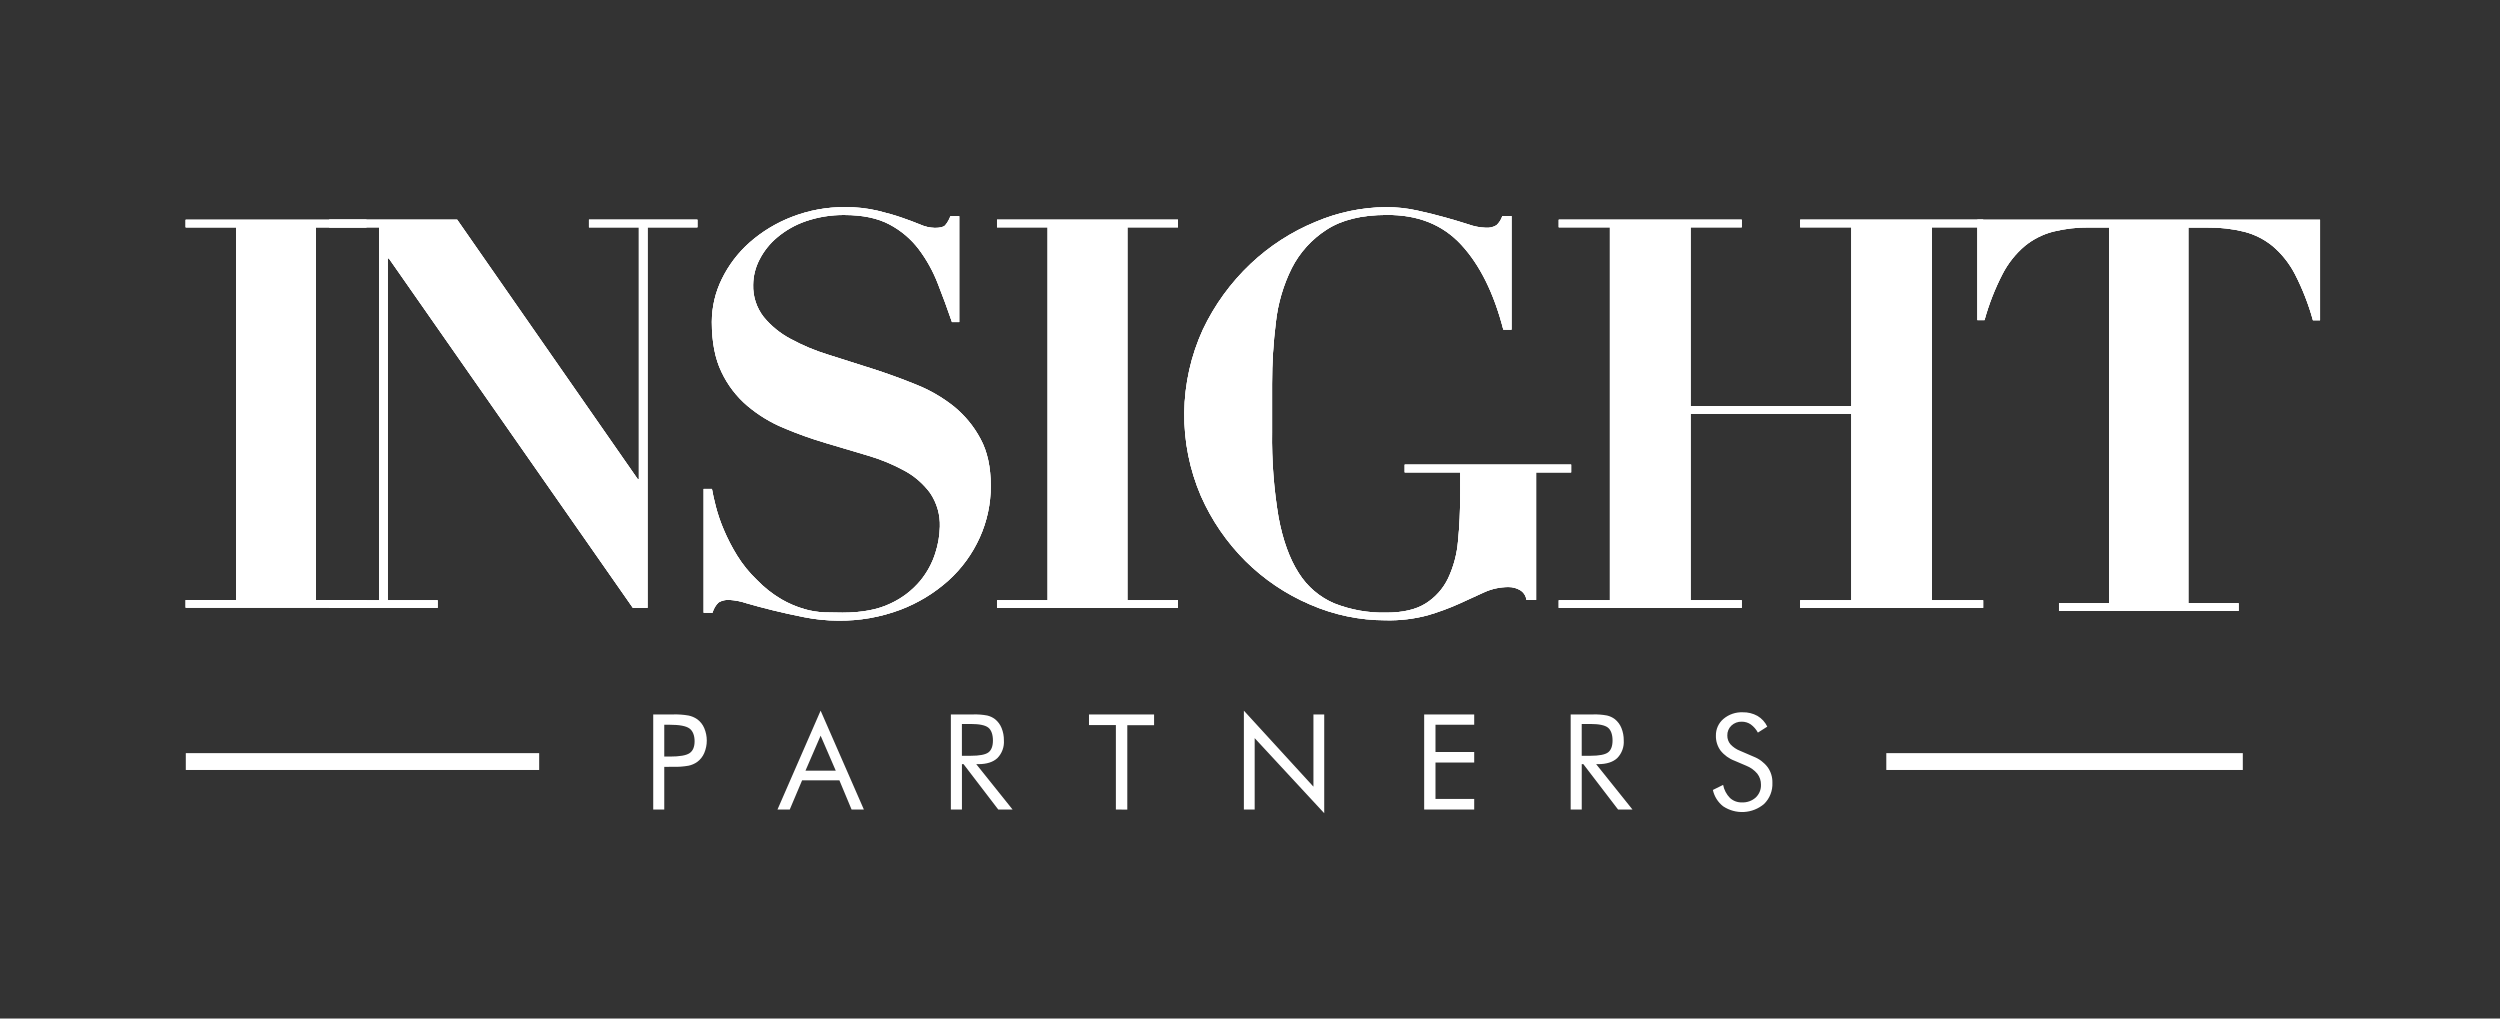
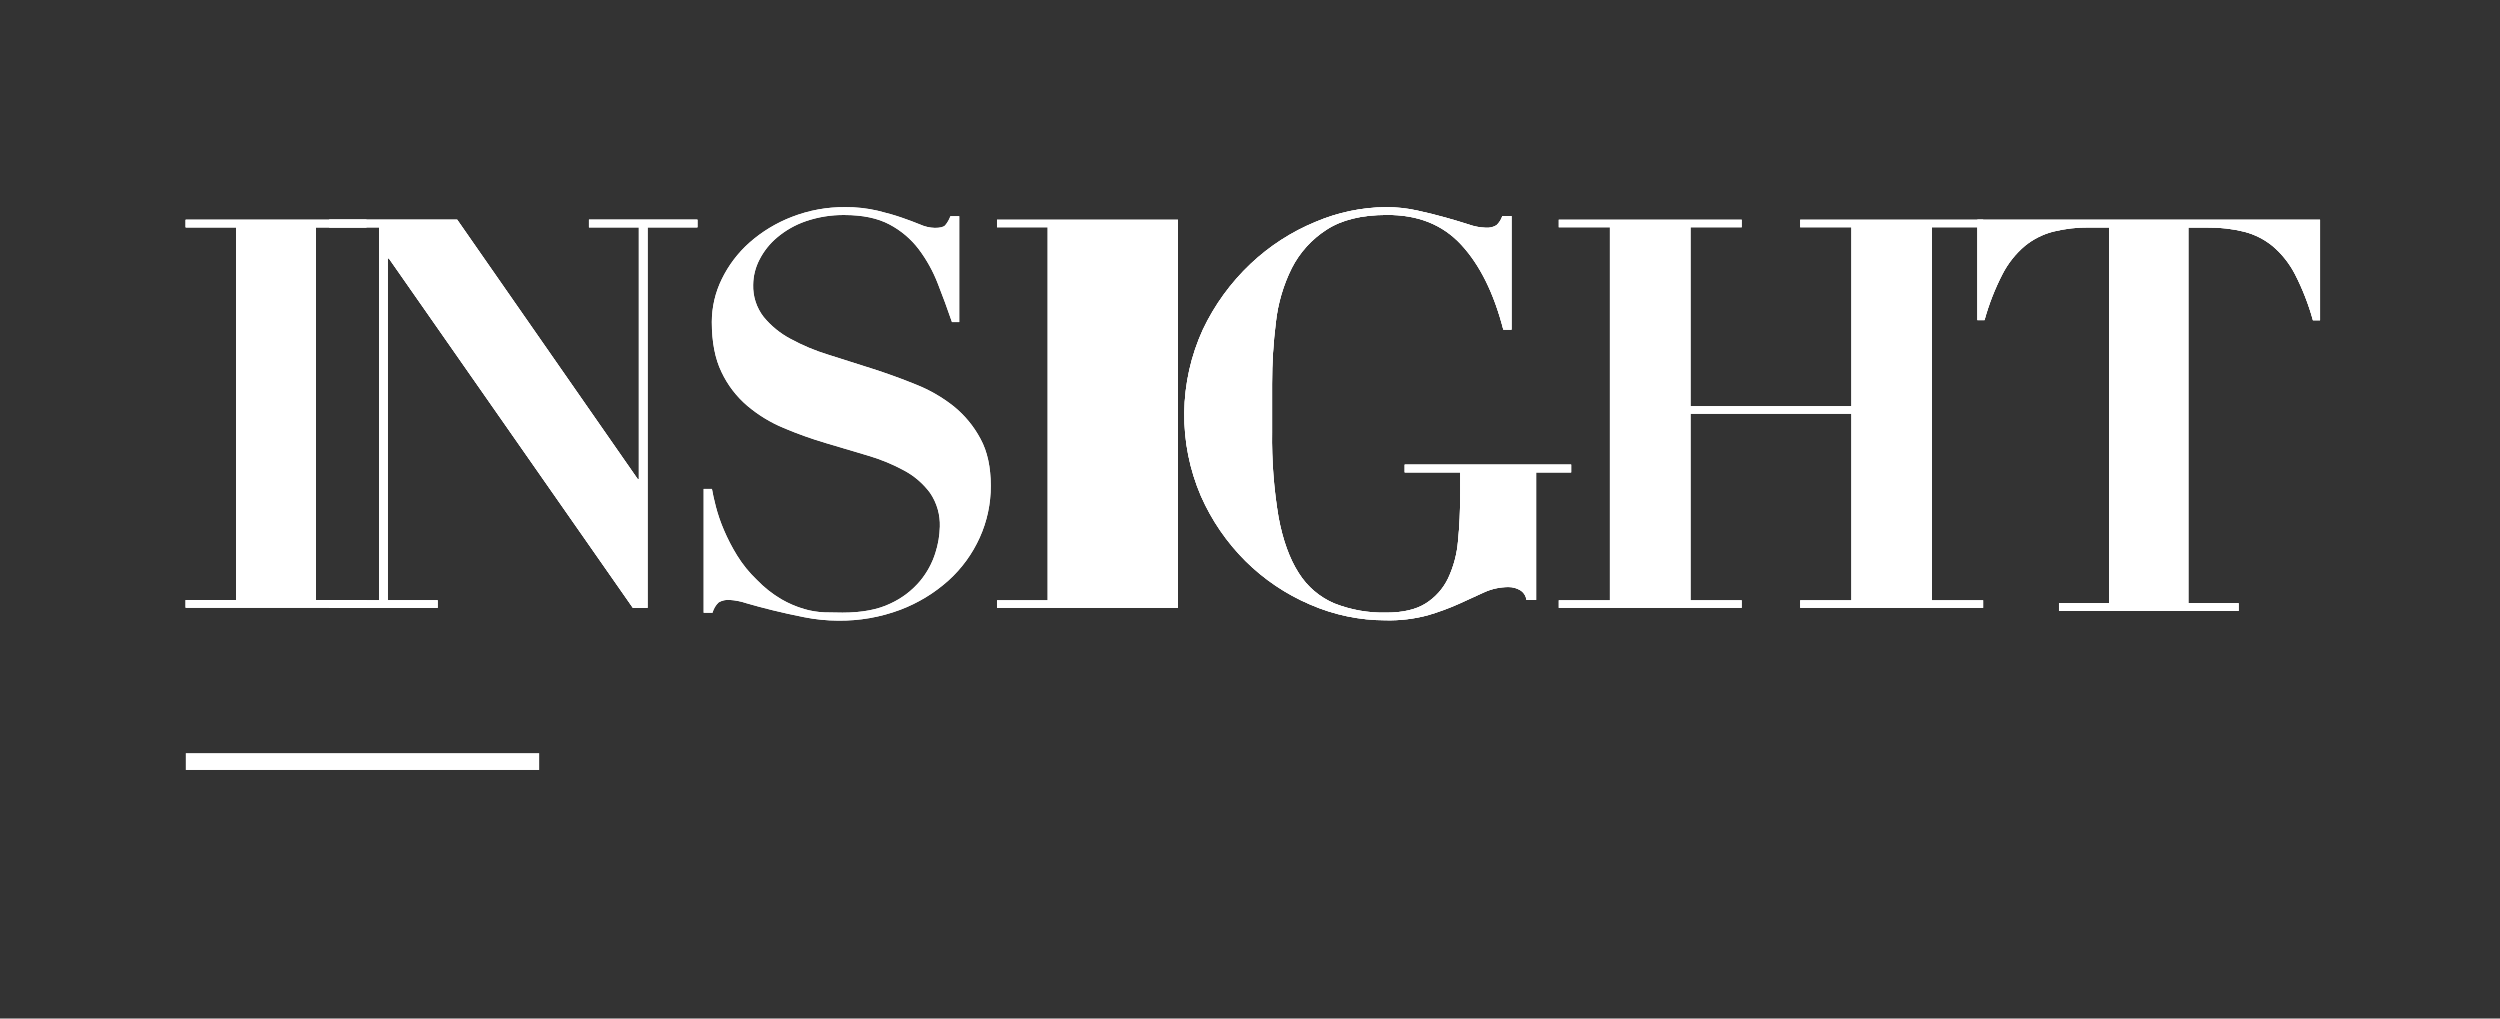
<svg xmlns="http://www.w3.org/2000/svg" width="297" height="121" viewBox="0 0 297 121" fill="none">
  <rect x="0" y="0" width="297" height="121" fill="#333333" stroke="none" />
-   <path fill-rule="evenodd" clip-rule="evenodd" d="M208.341 89.894C208.999 90.151 209.574 90.584 210.001 91.146C210.385 91.688 210.582 92.34 210.562 93.004C210.582 93.469 210.504 93.932 210.333 94.365C210.162 94.798 209.902 95.189 209.57 95.515C208.899 96.082 208.061 96.415 207.184 96.464C206.307 96.513 205.438 96.275 204.707 95.787C204.087 95.302 203.656 94.616 203.489 93.847L204.707 93.245C204.819 93.832 205.102 94.373 205.521 94.798C205.908 95.154 206.419 95.344 206.944 95.326C207.543 95.353 208.13 95.145 208.578 94.746C208.784 94.553 208.947 94.317 209.054 94.056C209.162 93.794 209.213 93.513 209.203 93.231C209.212 92.754 209.059 92.289 208.768 91.912C208.415 91.493 207.963 91.169 207.453 90.968L206.078 90.381C205.42 90.136 204.841 89.718 204.403 89.17C204.027 88.655 203.833 88.031 203.849 87.394C203.841 87.017 203.918 86.643 204.072 86.299C204.227 85.956 204.457 85.65 204.744 85.407C205.381 84.868 206.196 84.588 207.029 84.619C207.644 84.603 208.252 84.752 208.79 85.05C209.296 85.349 209.701 85.793 209.953 86.324L208.838 87.034C208.632 86.648 208.341 86.314 207.988 86.057C207.674 85.844 207.304 85.733 206.925 85.737C206.698 85.728 206.472 85.764 206.259 85.844C206.047 85.924 205.853 86.045 205.688 86.202C205.529 86.353 205.404 86.536 205.321 86.739C205.237 86.942 205.198 87.16 205.205 87.379C205.199 87.761 205.331 88.132 205.577 88.423C205.897 88.766 206.291 89.031 206.728 89.2L208.341 89.894ZM187.908 86.008V89.787H188.933C189.981 89.787 190.683 89.652 191.039 89.382C191.392 89.114 191.571 88.639 191.571 87.966C191.571 87.294 191.389 86.733 191.025 86.443C190.66 86.153 189.962 86.008 188.933 86.008H187.908ZM186.596 96.169V84.875H189.252C189.81 84.858 190.368 84.9 190.917 85.002C191.253 85.081 191.57 85.228 191.846 85.436C192.192 85.716 192.46 86.079 192.626 86.491C192.813 86.955 192.907 87.451 192.901 87.951C192.928 88.338 192.874 88.726 192.74 89.089C192.607 89.453 192.398 89.784 192.128 90.062C191.61 90.542 190.852 90.782 189.854 90.782H189.624L193.937 96.169H192.225L188.104 90.782H187.911V96.169H186.596ZM169.191 96.169V84.875H175.135V86.101H170.536V89.341H175.135V90.589H170.536V94.917H175.135V96.169H169.191ZM147.773 96.169V84.426L156.036 93.454V84.875H157.317V96.608L149.055 87.691V96.169H147.773ZM132.567 96.169V86.138H129.372V84.875H137.104V86.153H133.923V96.184L132.567 96.169ZM114.274 86.008V89.787H115.322C116.37 89.787 117.072 89.652 117.428 89.382C117.781 89.114 117.96 88.639 117.96 87.966C117.96 87.294 117.778 86.733 117.414 86.443C117.049 86.153 116.351 86.008 115.322 86.008H114.274ZM112.963 96.169V84.875H115.615C116.173 84.858 116.731 84.9 117.28 85.002C117.616 85.081 117.933 85.228 118.209 85.436C118.555 85.716 118.823 86.079 118.989 86.491C119.176 86.955 119.27 87.451 119.264 87.951C119.291 88.338 119.237 88.726 119.103 89.089C118.97 89.453 118.761 89.784 118.491 90.062C117.973 90.542 117.215 90.782 116.217 90.782H115.98L120.293 96.169H118.591L114.471 90.782H114.278V96.169H112.963ZM97.49 84.426L102.627 96.169H101.167L99.719 92.703H95.29L93.823 96.169H92.366L97.49 84.426ZM97.49 87.398L95.691 91.555H99.288L97.49 87.398ZM78.914 89.88H79.594C80.746 89.88 81.521 89.745 81.919 89.475C82.317 89.207 82.518 88.732 82.518 88.059C82.518 87.387 82.313 86.833 81.905 86.54C81.496 86.246 80.723 86.101 79.594 86.101H78.914V89.88ZM78.914 91.102V96.169H77.603V84.875H79.973C80.585 84.857 81.197 84.901 81.801 85.005C82.165 85.081 82.511 85.227 82.819 85.436C83.191 85.706 83.482 86.072 83.662 86.495C83.862 86.965 83.966 87.47 83.966 87.981C83.966 88.492 83.862 88.997 83.662 89.467C83.481 89.889 83.19 90.255 82.819 90.526C82.513 90.738 82.168 90.887 81.804 90.964C81.2 91.071 80.586 91.116 79.973 91.098L78.914 91.102Z" fill="white" />
  <path fill-rule="evenodd" clip-rule="evenodd" d="M43.532 26.105V27.012H37.528V71.285H43.532V72.191H22.055V71.285H28.058V27.012H22.055V26.105H43.532Z" fill="white" />
  <path fill-rule="evenodd" clip-rule="evenodd" d="M54.312 26.098L75.767 56.929H75.897V27.004H69.968V26.098H82.852V27.004H76.926V72.217H75.188L46.195 30.697H46.065V71.31H51.99V72.217H39.106V71.31H45.036V27.004H39.106V26.098H54.312Z" fill="white" />
  <path fill-rule="evenodd" clip-rule="evenodd" d="M84.579 58.089C84.668 58.621 84.822 59.317 85.04 60.177C85.288 61.125 85.608 62.054 85.995 62.956C86.442 64.008 86.968 65.025 87.57 65.998C88.222 67.053 89.006 68.021 89.903 68.877C90.767 69.779 91.751 70.558 92.827 71.192C93.677 71.683 94.582 72.072 95.524 72.351C96.314 72.583 97.13 72.716 97.954 72.749C98.719 72.771 99.44 72.782 100.09 72.782C102.413 72.782 104.319 72.418 105.807 71.69C107.162 71.065 108.362 70.149 109.322 69.007C110.137 68.021 110.752 66.885 111.131 65.664C111.451 64.669 111.628 63.633 111.655 62.588C111.708 61.153 111.301 59.739 110.492 58.553C109.68 57.457 108.636 56.554 107.435 55.908C106.058 55.159 104.604 54.559 103.099 54.121L98.102 52.635C96.406 52.133 94.739 51.536 93.109 50.848C91.536 50.195 90.074 49.303 88.774 48.203C87.482 47.099 86.44 45.734 85.716 44.198C84.948 42.613 84.564 40.631 84.564 38.254C84.566 36.488 84.971 34.746 85.749 33.16C86.549 31.514 87.665 30.041 89.034 28.825C90.52 27.514 92.229 26.479 94.079 25.767C96.1 24.981 98.252 24.587 100.42 24.608C101.703 24.597 102.982 24.737 104.232 25.024C105.324 25.288 106.29 25.563 107.122 25.853C107.955 26.142 108.687 26.414 109.322 26.677C109.87 26.924 110.463 27.059 111.064 27.075C111.677 27.075 112.082 26.975 112.279 26.778C112.553 26.455 112.765 26.085 112.907 25.686H113.958V38.258H113.093C112.565 36.717 112.005 35.195 111.413 33.692C110.849 32.232 110.087 30.857 109.147 29.605C108.215 28.38 107.025 27.374 105.662 26.659C104.258 25.916 102.484 25.544 100.339 25.544C98.763 25.521 97.195 25.773 95.706 26.287C94.47 26.715 93.323 27.366 92.322 28.208C91.45 28.94 90.735 29.84 90.219 30.853C89.743 31.772 89.488 32.79 89.476 33.825C89.433 35.209 89.875 36.563 90.724 37.656C91.604 38.724 92.688 39.608 93.912 40.256C95.345 41.035 96.854 41.668 98.414 42.144C100.101 42.673 101.835 43.225 103.615 43.797C105.396 44.369 107.13 44.998 108.817 45.684C110.437 46.325 111.954 47.202 113.319 48.285C114.622 49.347 115.7 50.659 116.488 52.145C117.298 53.631 117.703 55.488 117.703 57.717C117.712 59.839 117.263 61.937 116.388 63.869C115.514 65.806 114.249 67.542 112.673 68.966C110.996 70.466 109.058 71.643 106.955 72.44C104.592 73.326 102.085 73.763 99.562 73.729C98.206 73.725 96.853 73.588 95.524 73.321C94.186 73.056 92.937 72.779 91.775 72.492C90.614 72.205 89.585 71.93 88.688 71.667C88.04 71.448 87.365 71.314 86.682 71.27C86.225 71.232 85.767 71.335 85.371 71.567C85.022 71.902 84.771 72.326 84.646 72.793H83.595V58.089H84.579Z" fill="white" />
  <path fill-rule="evenodd" clip-rule="evenodd" d="M139.946 26.098V27.004H133.935V71.31H139.946V72.217H118.443V71.31H124.458V27.004H118.443V26.098H139.946Z" fill="white" />
  <path fill-rule="evenodd" clip-rule="evenodd" d="M178.595 39.167C177.483 34.843 175.817 31.479 173.598 29.077C171.379 26.674 168.413 25.494 164.7 25.536C161.753 25.536 159.384 26.121 157.593 27.29C155.836 28.418 154.411 29.992 153.462 31.852C152.462 33.865 151.823 36.038 151.575 38.272C151.273 40.697 151.123 43.139 151.125 45.583V51.341C151.075 54.732 151.333 58.121 151.894 61.465C152.407 64.189 153.207 66.395 154.294 68.082C155.301 69.689 156.777 70.948 158.522 71.689C160.488 72.461 162.589 72.832 164.7 72.781C166.662 72.781 168.22 72.417 169.374 71.689C170.521 70.968 171.442 69.938 172.03 68.717C172.689 67.314 173.091 65.804 173.215 64.259C173.386 62.54 173.472 60.665 173.472 58.634V56.119H166.877V55.194H186.653V56.119H182.492V71.273H181.34C181.313 71.036 181.232 70.808 181.103 70.607C180.974 70.406 180.801 70.237 180.597 70.114C180.18 69.866 179.704 69.738 179.219 69.742C178.214 69.739 177.22 69.953 176.306 70.37L173.334 71.73C172.139 72.263 170.909 72.716 169.652 73.086C168.018 73.528 166.329 73.731 164.637 73.691C161.53 73.694 158.456 73.051 155.609 71.804C152.756 70.582 150.159 68.831 147.956 66.644C145.732 64.424 143.941 61.81 142.673 58.935C141.327 55.805 140.652 52.427 140.691 49.02C140.73 45.612 141.483 42.251 142.9 39.152C144.289 36.223 146.21 33.578 148.566 31.35C150.811 29.229 153.426 27.538 156.282 26.361C158.925 25.233 161.764 24.637 164.637 24.608C165.886 24.605 167.132 24.738 168.352 25.005C169.548 25.267 170.663 25.544 171.696 25.834C172.729 26.123 173.647 26.398 174.452 26.658C175.11 26.896 175.801 27.03 176.499 27.056C176.947 27.094 177.396 26.99 177.781 26.759C178.104 26.46 178.344 26.084 178.48 25.666H179.568V39.167H178.61" fill="white" />
  <path fill-rule="evenodd" clip-rule="evenodd" d="M206.918 27.004H200.841V48.251H219.936V27.004H213.858V26.098H235.599V27.004H229.517V71.31H235.599V72.217H213.858V71.31H219.936V49.157H200.841V71.31H206.918V72.217H185.178V71.31H191.256V27.004H185.178V26.098H206.918V27.004Z" fill="white" />
  <path fill-rule="evenodd" clip-rule="evenodd" d="M248.223 27.019C246.78 27.001 245.34 27.166 243.939 27.51C242.704 27.826 241.552 28.405 240.562 29.208C239.464 30.137 238.561 31.273 237.902 32.551C236.999 34.3 236.281 36.138 235.758 38.035H234.915V26.105H275.621V38.05H274.778C274.255 36.153 273.538 34.316 272.638 32.566C271.977 31.288 271.072 30.152 269.974 29.222C268.984 28.42 267.832 27.84 266.597 27.525C265.196 27.18 263.757 27.016 262.314 27.034H259.977V71.66H265.947V72.578H244.608V71.664H250.552V27.019H248.211" fill="white" />
  <path fill-rule="evenodd" clip-rule="evenodd" d="M43.532 26.105V27.012H37.528V71.285H43.532V72.191H22.055V71.285H28.058V27.012H22.055V26.105H43.532Z" fill="white" />
  <path fill-rule="evenodd" clip-rule="evenodd" d="M54.312 26.098L75.767 56.929H75.897V27.004H69.968V26.098H82.852V27.004H76.926V72.217H75.188L46.195 30.697H46.065V71.31H51.99V72.217H39.106V71.31H45.036V27.004H39.106V26.098H54.312Z" fill="white" />
-   <path fill-rule="evenodd" clip-rule="evenodd" d="M84.579 58.089C84.668 58.621 84.822 59.317 85.04 60.177C85.288 61.125 85.608 62.054 85.995 62.956C86.442 64.008 86.968 65.025 87.57 65.998C88.222 67.053 89.006 68.021 89.903 68.877C90.767 69.779 91.751 70.558 92.827 71.192C93.677 71.683 94.582 72.072 95.524 72.351C96.314 72.583 97.13 72.716 97.954 72.749C98.719 72.771 99.44 72.782 100.09 72.782C102.413 72.782 104.319 72.418 105.807 71.69C107.162 71.065 108.362 70.149 109.322 69.007C110.137 68.021 110.752 66.885 111.131 65.664C111.451 64.669 111.628 63.633 111.655 62.588C111.708 61.153 111.301 59.739 110.492 58.553C109.68 57.457 108.636 56.554 107.435 55.908C106.058 55.159 104.604 54.559 103.099 54.121L98.102 52.635C96.406 52.133 94.739 51.536 93.109 50.848C91.536 50.195 90.074 49.303 88.774 48.203C87.482 47.099 86.44 45.734 85.716 44.198C84.948 42.613 84.564 40.631 84.564 38.254C84.566 36.488 84.971 34.746 85.749 33.16C86.549 31.514 87.665 30.041 89.034 28.825C90.52 27.514 92.229 26.479 94.079 25.767C96.1 24.981 98.252 24.587 100.42 24.608C101.703 24.597 102.982 24.737 104.232 25.024C105.324 25.288 106.29 25.563 107.122 25.853C107.955 26.142 108.687 26.414 109.322 26.677C109.87 26.924 110.463 27.059 111.064 27.075C111.677 27.075 112.082 26.975 112.279 26.778C112.553 26.455 112.765 26.085 112.907 25.686H113.958V38.258H113.093C112.565 36.717 112.005 35.195 111.413 33.692C110.849 32.232 110.087 30.857 109.147 29.605C108.215 28.38 107.025 27.374 105.662 26.659C104.258 25.916 102.484 25.544 100.339 25.544C98.763 25.521 97.195 25.773 95.706 26.287C94.47 26.715 93.323 27.366 92.322 28.208C91.45 28.94 90.735 29.84 90.219 30.853C89.743 31.772 89.488 32.79 89.476 33.825C89.433 35.209 89.875 36.563 90.724 37.656C91.604 38.724 92.688 39.608 93.912 40.256C95.345 41.035 96.854 41.668 98.414 42.144C100.101 42.673 101.835 43.225 103.615 43.797C105.396 44.369 107.13 44.998 108.817 45.684C110.437 46.325 111.954 47.202 113.319 48.285C114.622 49.347 115.7 50.659 116.488 52.145C117.298 53.631 117.703 55.488 117.703 57.717C117.712 59.839 117.263 61.937 116.388 63.869C115.514 65.806 114.249 67.542 112.673 68.966C110.996 70.466 109.058 71.643 106.955 72.44C104.592 73.326 102.085 73.763 99.562 73.729C98.206 73.725 96.853 73.588 95.524 73.321C94.186 73.056 92.937 72.779 91.775 72.492C90.614 72.205 89.585 71.93 88.688 71.667C88.04 71.448 87.365 71.314 86.682 71.27C86.225 71.232 85.767 71.335 85.371 71.567C85.022 71.902 84.771 72.326 84.646 72.793H83.595V58.089H84.579Z" fill="white" />
-   <path fill-rule="evenodd" clip-rule="evenodd" d="M139.946 26.098V27.004H133.935V71.31H139.946V72.217H118.443V71.31H124.458V27.004H118.443V26.098H139.946Z" fill="white" />
  <path fill-rule="evenodd" clip-rule="evenodd" d="M178.595 39.167C177.483 34.843 175.817 31.479 173.598 29.077C171.379 26.674 168.413 25.494 164.7 25.536C161.753 25.536 159.384 26.121 157.593 27.29C155.836 28.418 154.411 29.992 153.462 31.852C152.462 33.865 151.823 36.038 151.575 38.272C151.273 40.697 151.123 43.139 151.125 45.583V51.341C151.075 54.732 151.333 58.121 151.894 61.465C152.407 64.189 153.207 66.395 154.294 68.082C155.301 69.689 156.777 70.948 158.522 71.689C160.488 72.461 162.589 72.832 164.7 72.781C166.662 72.781 168.22 72.417 169.374 71.689C170.521 70.968 171.442 69.938 172.03 68.717C172.689 67.314 173.091 65.804 173.215 64.259C173.386 62.54 173.472 60.665 173.472 58.634V56.119H166.877V55.194H186.653V56.119H182.492V71.273H181.34C181.313 71.036 181.232 70.808 181.103 70.607C180.974 70.406 180.801 70.237 180.597 70.114C180.18 69.866 179.704 69.738 179.219 69.742C178.214 69.739 177.22 69.953 176.306 70.37L173.334 71.73C172.139 72.263 170.909 72.716 169.652 73.086C168.018 73.528 166.329 73.731 164.637 73.691C161.53 73.694 158.456 73.051 155.609 71.804C152.756 70.582 150.159 68.831 147.956 66.644C145.732 64.424 143.941 61.81 142.673 58.935C141.327 55.805 140.652 52.427 140.691 49.02C140.73 45.612 141.483 42.251 142.9 39.152C144.289 36.223 146.21 33.578 148.566 31.35C150.811 29.229 153.426 27.538 156.282 26.361C158.925 25.233 161.764 24.637 164.637 24.608C165.886 24.605 167.132 24.738 168.352 25.005C169.548 25.267 170.663 25.544 171.696 25.834C172.729 26.123 173.647 26.398 174.452 26.658C175.11 26.896 175.801 27.03 176.499 27.056C176.947 27.094 177.396 26.99 177.781 26.759C178.104 26.46 178.344 26.084 178.48 25.666H179.568V39.167H178.61" fill="white" />
-   <path fill-rule="evenodd" clip-rule="evenodd" d="M206.918 27.004H200.841V48.251H219.936V27.004H213.858V26.098H235.599V27.004H229.517V71.31H235.599V72.217H213.858V71.31H219.936V49.157H200.841V71.31H206.918V72.217H185.178V71.31H191.256V27.004H185.178V26.098H206.918V27.004Z" fill="white" />
  <path fill-rule="evenodd" clip-rule="evenodd" d="M248.223 27.019C246.78 27.001 245.34 27.166 243.939 27.51C242.704 27.826 241.552 28.405 240.562 29.208C239.464 30.137 238.561 31.273 237.902 32.551C236.999 34.3 236.281 36.138 235.758 38.035H234.915V26.105H275.621V38.05H274.778C274.255 36.153 273.538 34.316 272.638 32.566C271.977 31.288 271.072 30.152 269.974 29.222C268.984 28.42 267.832 27.84 266.597 27.525C265.196 27.18 263.757 27.016 262.314 27.034H259.977V71.66H265.947V72.578H244.608V71.664H250.552V27.019H248.211" fill="white" />
  <path fill-rule="evenodd" clip-rule="evenodd" d="M43.532 26.105V27.012H37.528V71.285H43.532V72.191H22.055V71.285H28.058V27.012H22.055V26.105H43.532Z" fill="white" />
  <path fill-rule="evenodd" clip-rule="evenodd" d="M54.312 26.098L75.767 56.929H75.897V27.004H69.968V26.098H82.852V27.004H76.926V72.217H75.188L46.195 30.697H46.065V71.31H51.99V72.217H39.106V71.31H45.036V27.004H39.106V26.098H54.312Z" fill="white" />
  <path fill-rule="evenodd" clip-rule="evenodd" d="M84.579 58.089C84.668 58.621 84.822 59.317 85.04 60.177C85.288 61.125 85.608 62.054 85.995 62.956C86.442 64.008 86.968 65.025 87.57 65.998C88.222 67.053 89.006 68.021 89.903 68.877C90.767 69.779 91.751 70.558 92.827 71.192C93.677 71.683 94.582 72.072 95.524 72.351C96.314 72.583 97.13 72.716 97.954 72.749C98.719 72.771 99.44 72.782 100.09 72.782C102.413 72.782 104.319 72.418 105.807 71.69C107.162 71.065 108.362 70.149 109.322 69.007C110.137 68.021 110.752 66.885 111.131 65.664C111.451 64.669 111.628 63.633 111.655 62.588C111.708 61.153 111.301 59.739 110.492 58.553C109.68 57.457 108.636 56.554 107.435 55.908C106.058 55.159 104.604 54.559 103.099 54.121L98.102 52.635C96.406 52.133 94.739 51.536 93.109 50.848C91.536 50.195 90.074 49.303 88.774 48.203C87.482 47.099 86.44 45.734 85.716 44.198C84.948 42.613 84.564 40.631 84.564 38.254C84.566 36.488 84.971 34.746 85.749 33.16C86.549 31.514 87.665 30.041 89.034 28.825C90.52 27.514 92.229 26.479 94.079 25.767C96.1 24.981 98.252 24.587 100.42 24.608C101.703 24.597 102.982 24.737 104.232 25.024C105.324 25.288 106.29 25.563 107.122 25.853C107.955 26.142 108.687 26.414 109.322 26.677C109.87 26.924 110.463 27.059 111.064 27.075C111.677 27.075 112.082 26.975 112.279 26.778C112.553 26.455 112.765 26.085 112.907 25.686H113.958V38.258H113.093C112.565 36.717 112.005 35.195 111.413 33.692C110.849 32.232 110.087 30.857 109.147 29.605C108.215 28.38 107.025 27.374 105.662 26.659C104.258 25.916 102.484 25.544 100.339 25.544C98.763 25.521 97.195 25.773 95.706 26.287C94.47 26.715 93.323 27.366 92.322 28.208C91.45 28.94 90.735 29.84 90.219 30.853C89.743 31.772 89.488 32.79 89.476 33.825C89.433 35.209 89.875 36.563 90.724 37.656C91.604 38.724 92.688 39.608 93.912 40.256C95.345 41.035 96.854 41.668 98.414 42.144C100.101 42.673 101.835 43.225 103.615 43.797C105.396 44.369 107.13 44.998 108.817 45.684C110.437 46.325 111.954 47.202 113.319 48.285C114.622 49.347 115.7 50.659 116.488 52.145C117.298 53.631 117.703 55.488 117.703 57.717C117.712 59.839 117.263 61.937 116.388 63.869C115.514 65.806 114.249 67.542 112.673 68.966C110.996 70.466 109.058 71.643 106.955 72.44C104.592 73.326 102.085 73.763 99.562 73.729C98.206 73.725 96.853 73.588 95.524 73.321C94.186 73.056 92.937 72.779 91.775 72.492C90.614 72.205 89.585 71.93 88.688 71.667C88.04 71.448 87.365 71.314 86.682 71.27C86.225 71.232 85.767 71.335 85.371 71.567C85.022 71.902 84.771 72.326 84.646 72.793H83.595V58.089H84.579Z" fill="white" />
-   <path fill-rule="evenodd" clip-rule="evenodd" d="M139.946 26.098V27.004H133.935V71.31H139.946V72.217H118.443V71.31H124.458V27.004H118.443V26.098H139.946Z" fill="white" />
+   <path fill-rule="evenodd" clip-rule="evenodd" d="M139.946 26.098V27.004H133.935H139.946V72.217H118.443V71.31H124.458V27.004H118.443V26.098H139.946Z" fill="white" />
  <path fill-rule="evenodd" clip-rule="evenodd" d="M178.595 39.167C177.483 34.843 175.817 31.479 173.598 29.077C171.379 26.674 168.413 25.494 164.7 25.536C161.753 25.536 159.384 26.121 157.593 27.29C155.836 28.418 154.411 29.992 153.462 31.852C152.462 33.865 151.823 36.038 151.575 38.272C151.273 40.697 151.123 43.139 151.125 45.583V51.341C151.075 54.732 151.333 58.121 151.894 61.465C152.407 64.189 153.207 66.395 154.294 68.082C155.301 69.689 156.777 70.948 158.522 71.689C160.488 72.461 162.589 72.832 164.7 72.781C166.662 72.781 168.22 72.417 169.374 71.689C170.521 70.968 171.442 69.938 172.03 68.717C172.689 67.314 173.091 65.804 173.215 64.259C173.386 62.54 173.472 60.665 173.472 58.634V56.119H166.877V55.194H186.653V56.119H182.492V71.273H181.34C181.313 71.036 181.232 70.808 181.103 70.607C180.974 70.406 180.801 70.237 180.597 70.114C180.18 69.866 179.704 69.738 179.219 69.742C178.214 69.739 177.22 69.953 176.306 70.37L173.334 71.73C172.139 72.263 170.909 72.716 169.652 73.086C168.018 73.528 166.329 73.731 164.637 73.691C161.53 73.694 158.456 73.051 155.609 71.804C152.756 70.582 150.159 68.831 147.956 66.644C145.732 64.424 143.941 61.81 142.673 58.935C141.327 55.805 140.652 52.427 140.691 49.02C140.73 45.612 141.483 42.251 142.9 39.152C144.289 36.223 146.21 33.578 148.566 31.35C150.811 29.229 153.426 27.538 156.282 26.361C158.925 25.233 161.764 24.637 164.637 24.608C165.886 24.605 167.132 24.738 168.352 25.005C169.548 25.267 170.663 25.544 171.696 25.834C172.729 26.123 173.647 26.398 174.452 26.658C175.11 26.896 175.801 27.03 176.499 27.056C176.947 27.094 177.396 26.99 177.781 26.759C178.104 26.46 178.344 26.084 178.48 25.666H179.568V39.167H178.61" fill="white" />
  <path fill-rule="evenodd" clip-rule="evenodd" d="M206.918 27.004H200.841V48.251H219.936V27.004H213.858V26.098H235.599V27.004H229.517V71.31H235.599V72.217H213.858V71.31H219.936V49.157H200.841V71.31H206.918V72.217H185.178V71.31H191.256V27.004H185.178V26.098H206.918V27.004Z" fill="white" />
  <path fill-rule="evenodd" clip-rule="evenodd" d="M248.223 27.019C246.78 27.001 245.34 27.166 243.939 27.51C242.704 27.826 241.552 28.405 240.562 29.208C239.464 30.137 238.561 31.273 237.902 32.551C236.999 34.3 236.281 36.138 235.758 38.035H234.915V26.105H275.621V38.05H274.778C274.255 36.153 273.538 34.316 272.638 32.566C271.977 31.288 271.072 30.152 269.974 29.222C268.984 28.42 267.832 27.84 266.597 27.525C265.196 27.18 263.757 27.016 262.314 27.034H259.977V71.66H265.947V72.578H244.608V71.664H250.552V27.019H248.211" fill="white" />
-   <path d="M224.093 90.473H266.445" stroke="white" stroke-width="2" stroke-miterlimit="10" />
  <path d="M22.073 90.473H64.054" stroke="white" stroke-width="2" stroke-miterlimit="10" />
</svg>